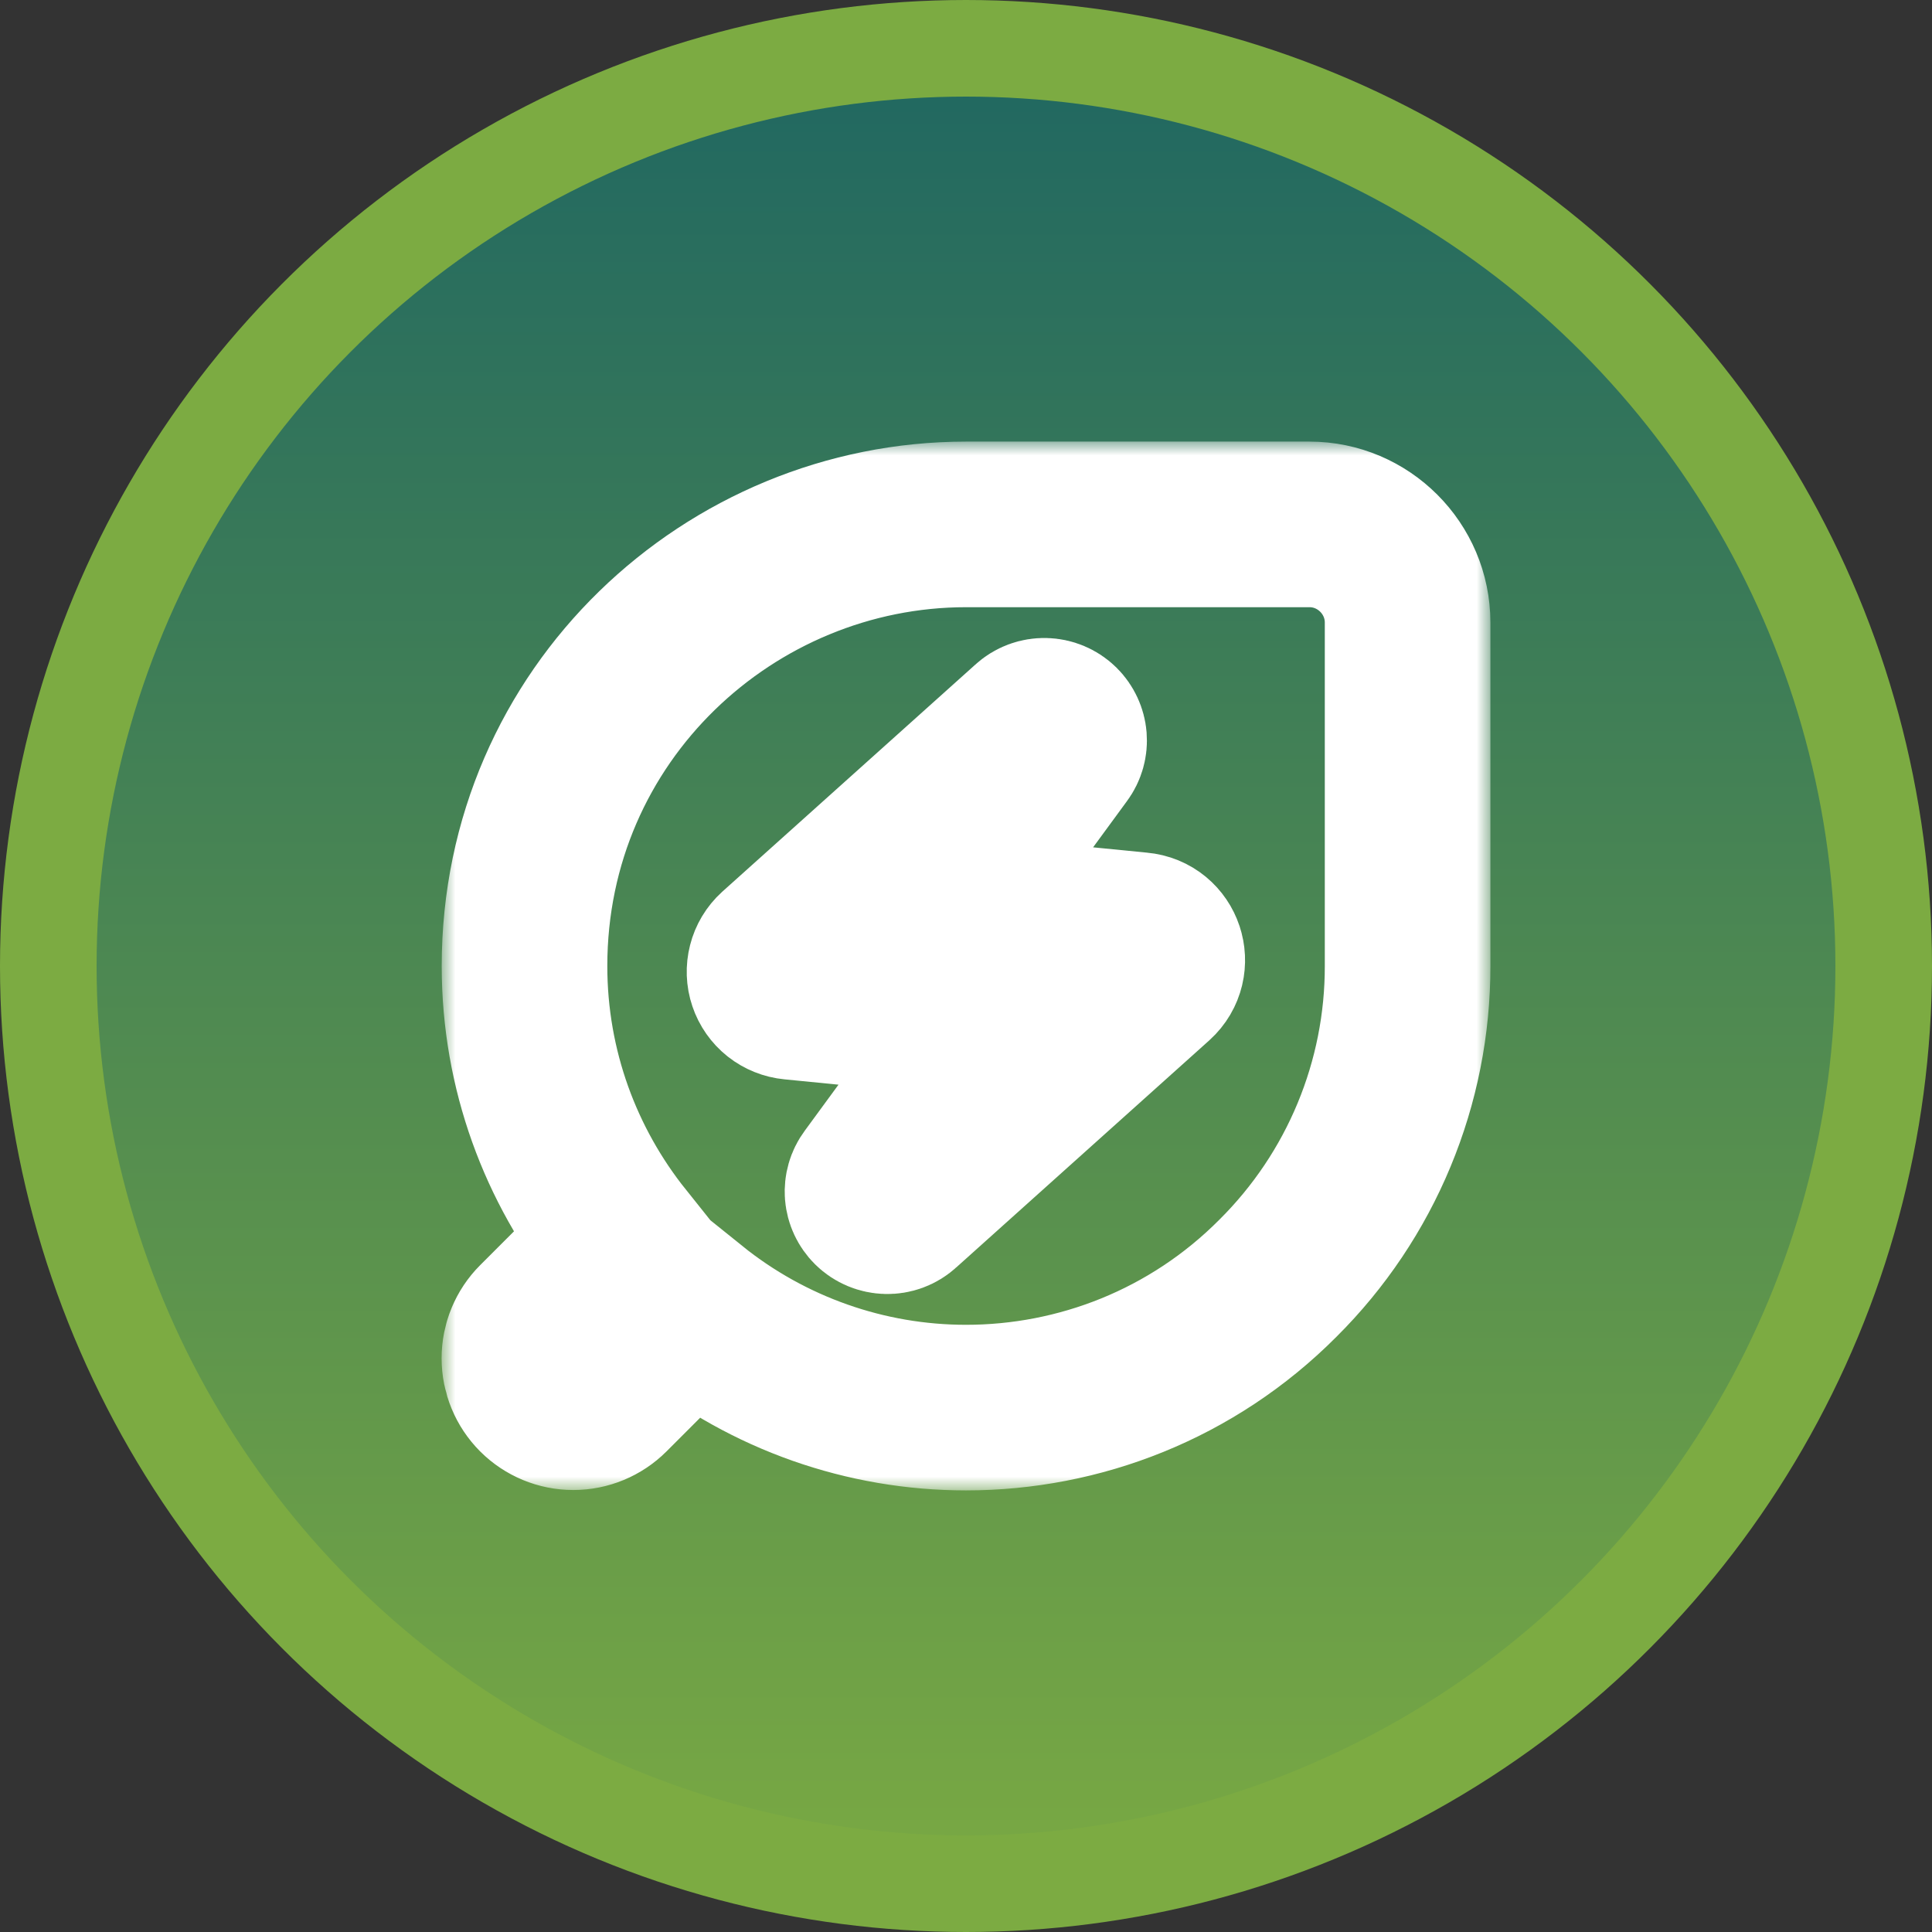
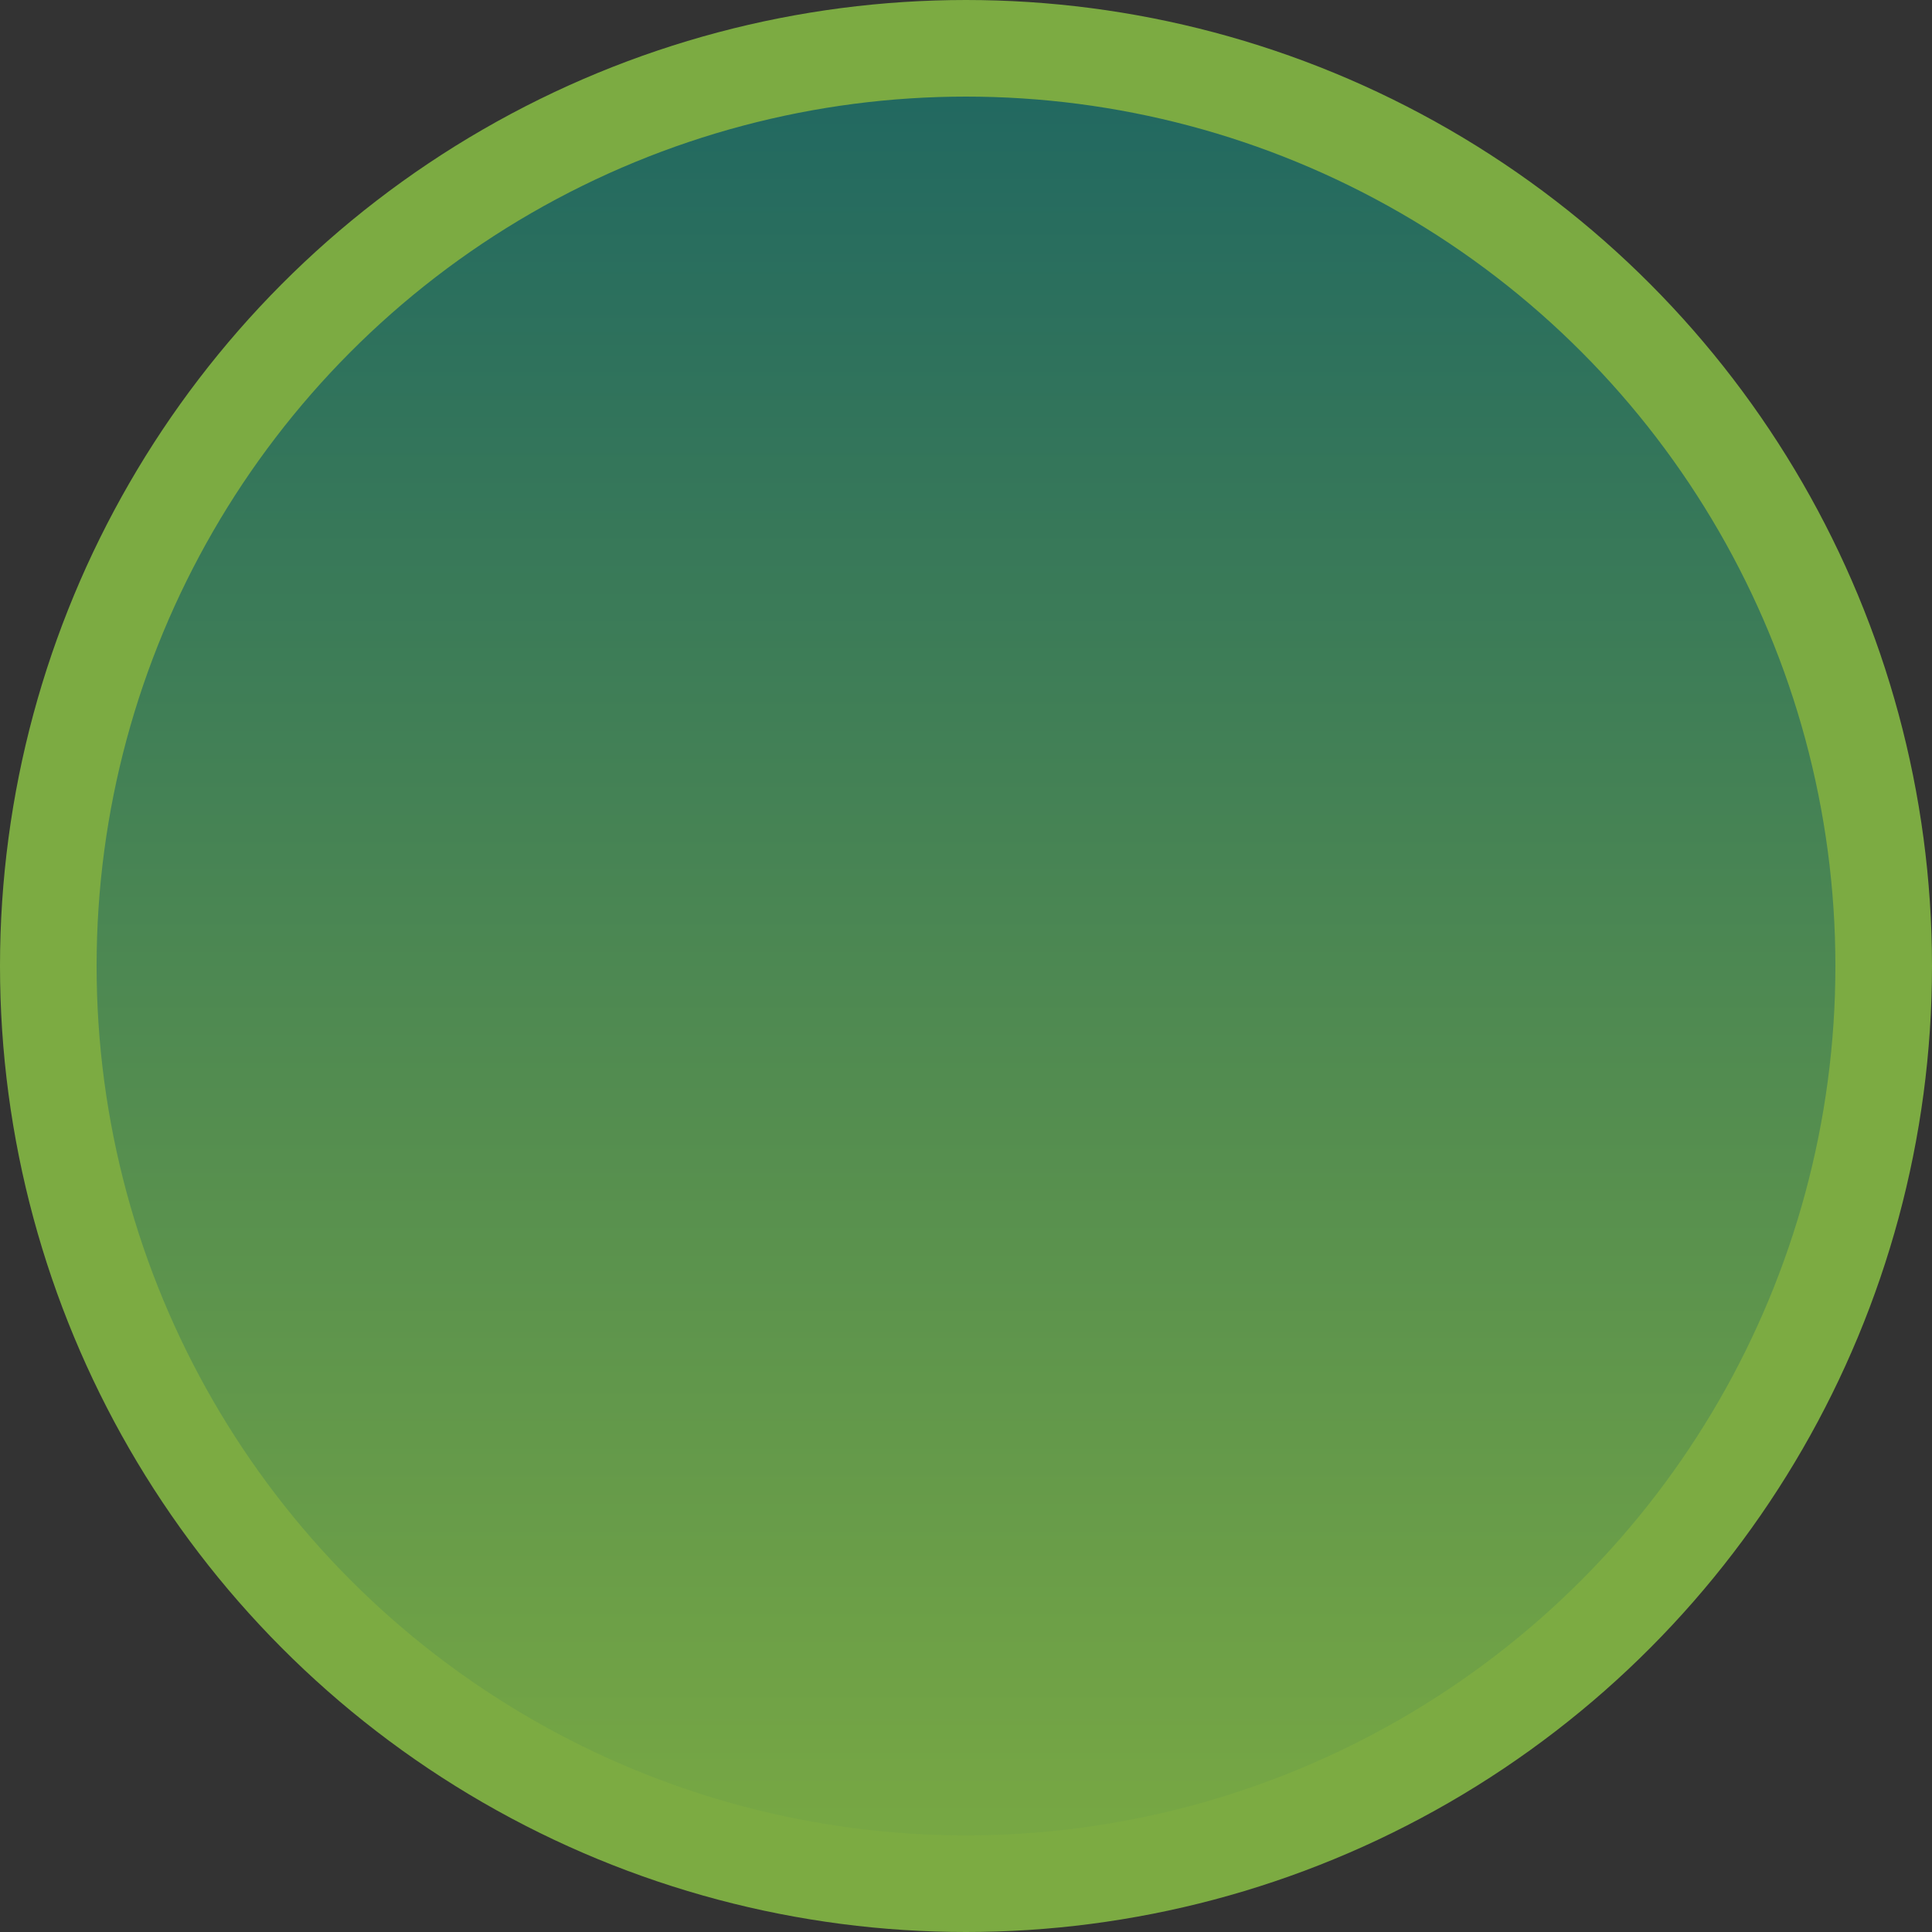
<svg xmlns="http://www.w3.org/2000/svg" width="70" height="70" viewBox="0 0 70 70" fill="none">
  <rect x="0" y="0" width="70" height="70" fill="#333333" stroke="none" />
  <circle cx="35" cy="35" r="33.25" fill="url(#paint0_linear_1219_4518)" stroke="#7CAB42" stroke-width="3.5" />
  <mask id="path-2-outside-1_1219_4518" maskUnits="userSpaceOnUse" x="16" y="16" width="38" height="38" fill="black">
-     <rect fill="white" x="16" y="16" width="38" height="38" />
    <path d="M35.002 19C26.469 19 19.004 25.862 19.004 35C19.004 38.769 20.319 42.236 22.505 44.973L19.519 47.96C19.187 48.292 19 48.743 19 49.213C19 49.683 19.187 50.134 19.519 50.467C19.852 50.799 20.302 50.986 20.772 50.986C21.242 50.986 21.693 50.799 22.026 50.467L25.012 47.48C27.843 49.758 31.368 51.001 35.002 51C39.09 51 43.196 49.436 46.307 46.307C47.797 44.825 48.979 43.063 49.784 41.123C50.59 39.182 51.003 37.101 51 35V22.556C51 20.6 49.4 19 47.445 19H35.002ZM41.81 35.462L32.638 43.693C32.353 43.96 31.909 43.942 31.642 43.676C31.521 43.556 31.447 43.397 31.433 43.227C31.421 43.057 31.469 42.888 31.571 42.751L35.908 36.831L28.709 36.12C28.533 36.103 28.366 36.036 28.227 35.927C28.089 35.817 27.985 35.669 27.929 35.502C27.872 35.335 27.866 35.154 27.91 34.983C27.953 34.812 28.046 34.657 28.176 34.538L37.348 26.307C37.633 26.04 38.077 26.058 38.344 26.324C38.593 26.573 38.628 26.964 38.415 27.249L34.077 33.169L41.277 33.88C42.077 33.951 42.397 34.929 41.81 35.462Z" />
  </mask>
-   <path d="M35.002 19C26.469 19 19.004 25.862 19.004 35C19.004 38.769 20.319 42.236 22.505 44.973L19.519 47.96C19.187 48.292 19 48.743 19 49.213C19 49.683 19.187 50.134 19.519 50.467C19.852 50.799 20.302 50.986 20.772 50.986C21.242 50.986 21.693 50.799 22.026 50.467L25.012 47.48C27.843 49.758 31.368 51.001 35.002 51C39.09 51 43.196 49.436 46.307 46.307C47.797 44.825 48.979 43.063 49.784 41.123C50.59 39.182 51.003 37.101 51 35V22.556C51 20.6 49.4 19 47.445 19H35.002ZM41.81 35.462L32.638 43.693C32.353 43.96 31.909 43.942 31.642 43.676C31.521 43.556 31.447 43.397 31.433 43.227C31.421 43.057 31.469 42.888 31.571 42.751L35.908 36.831L28.709 36.12C28.533 36.103 28.366 36.036 28.227 35.927C28.089 35.817 27.985 35.669 27.929 35.502C27.872 35.335 27.866 35.154 27.91 34.983C27.953 34.812 28.046 34.657 28.176 34.538L37.348 26.307C37.633 26.04 38.077 26.058 38.344 26.324C38.593 26.573 38.628 26.964 38.415 27.249L34.077 33.169L41.277 33.88C42.077 33.951 42.397 34.929 41.81 35.462Z" stroke="white" stroke-width="6" mask="url(#path-2-outside-1_1219_4518)" />
  <defs>
    <linearGradient id="paint0_linear_1219_4518" x1="35" y1="0" x2="35" y2="70" gradientUnits="userSpaceOnUse">
      <stop stop-color="#1D6562" />
      <stop offset="1" stop-color="#7CAB42" />
    </linearGradient>
  </defs>
</svg>